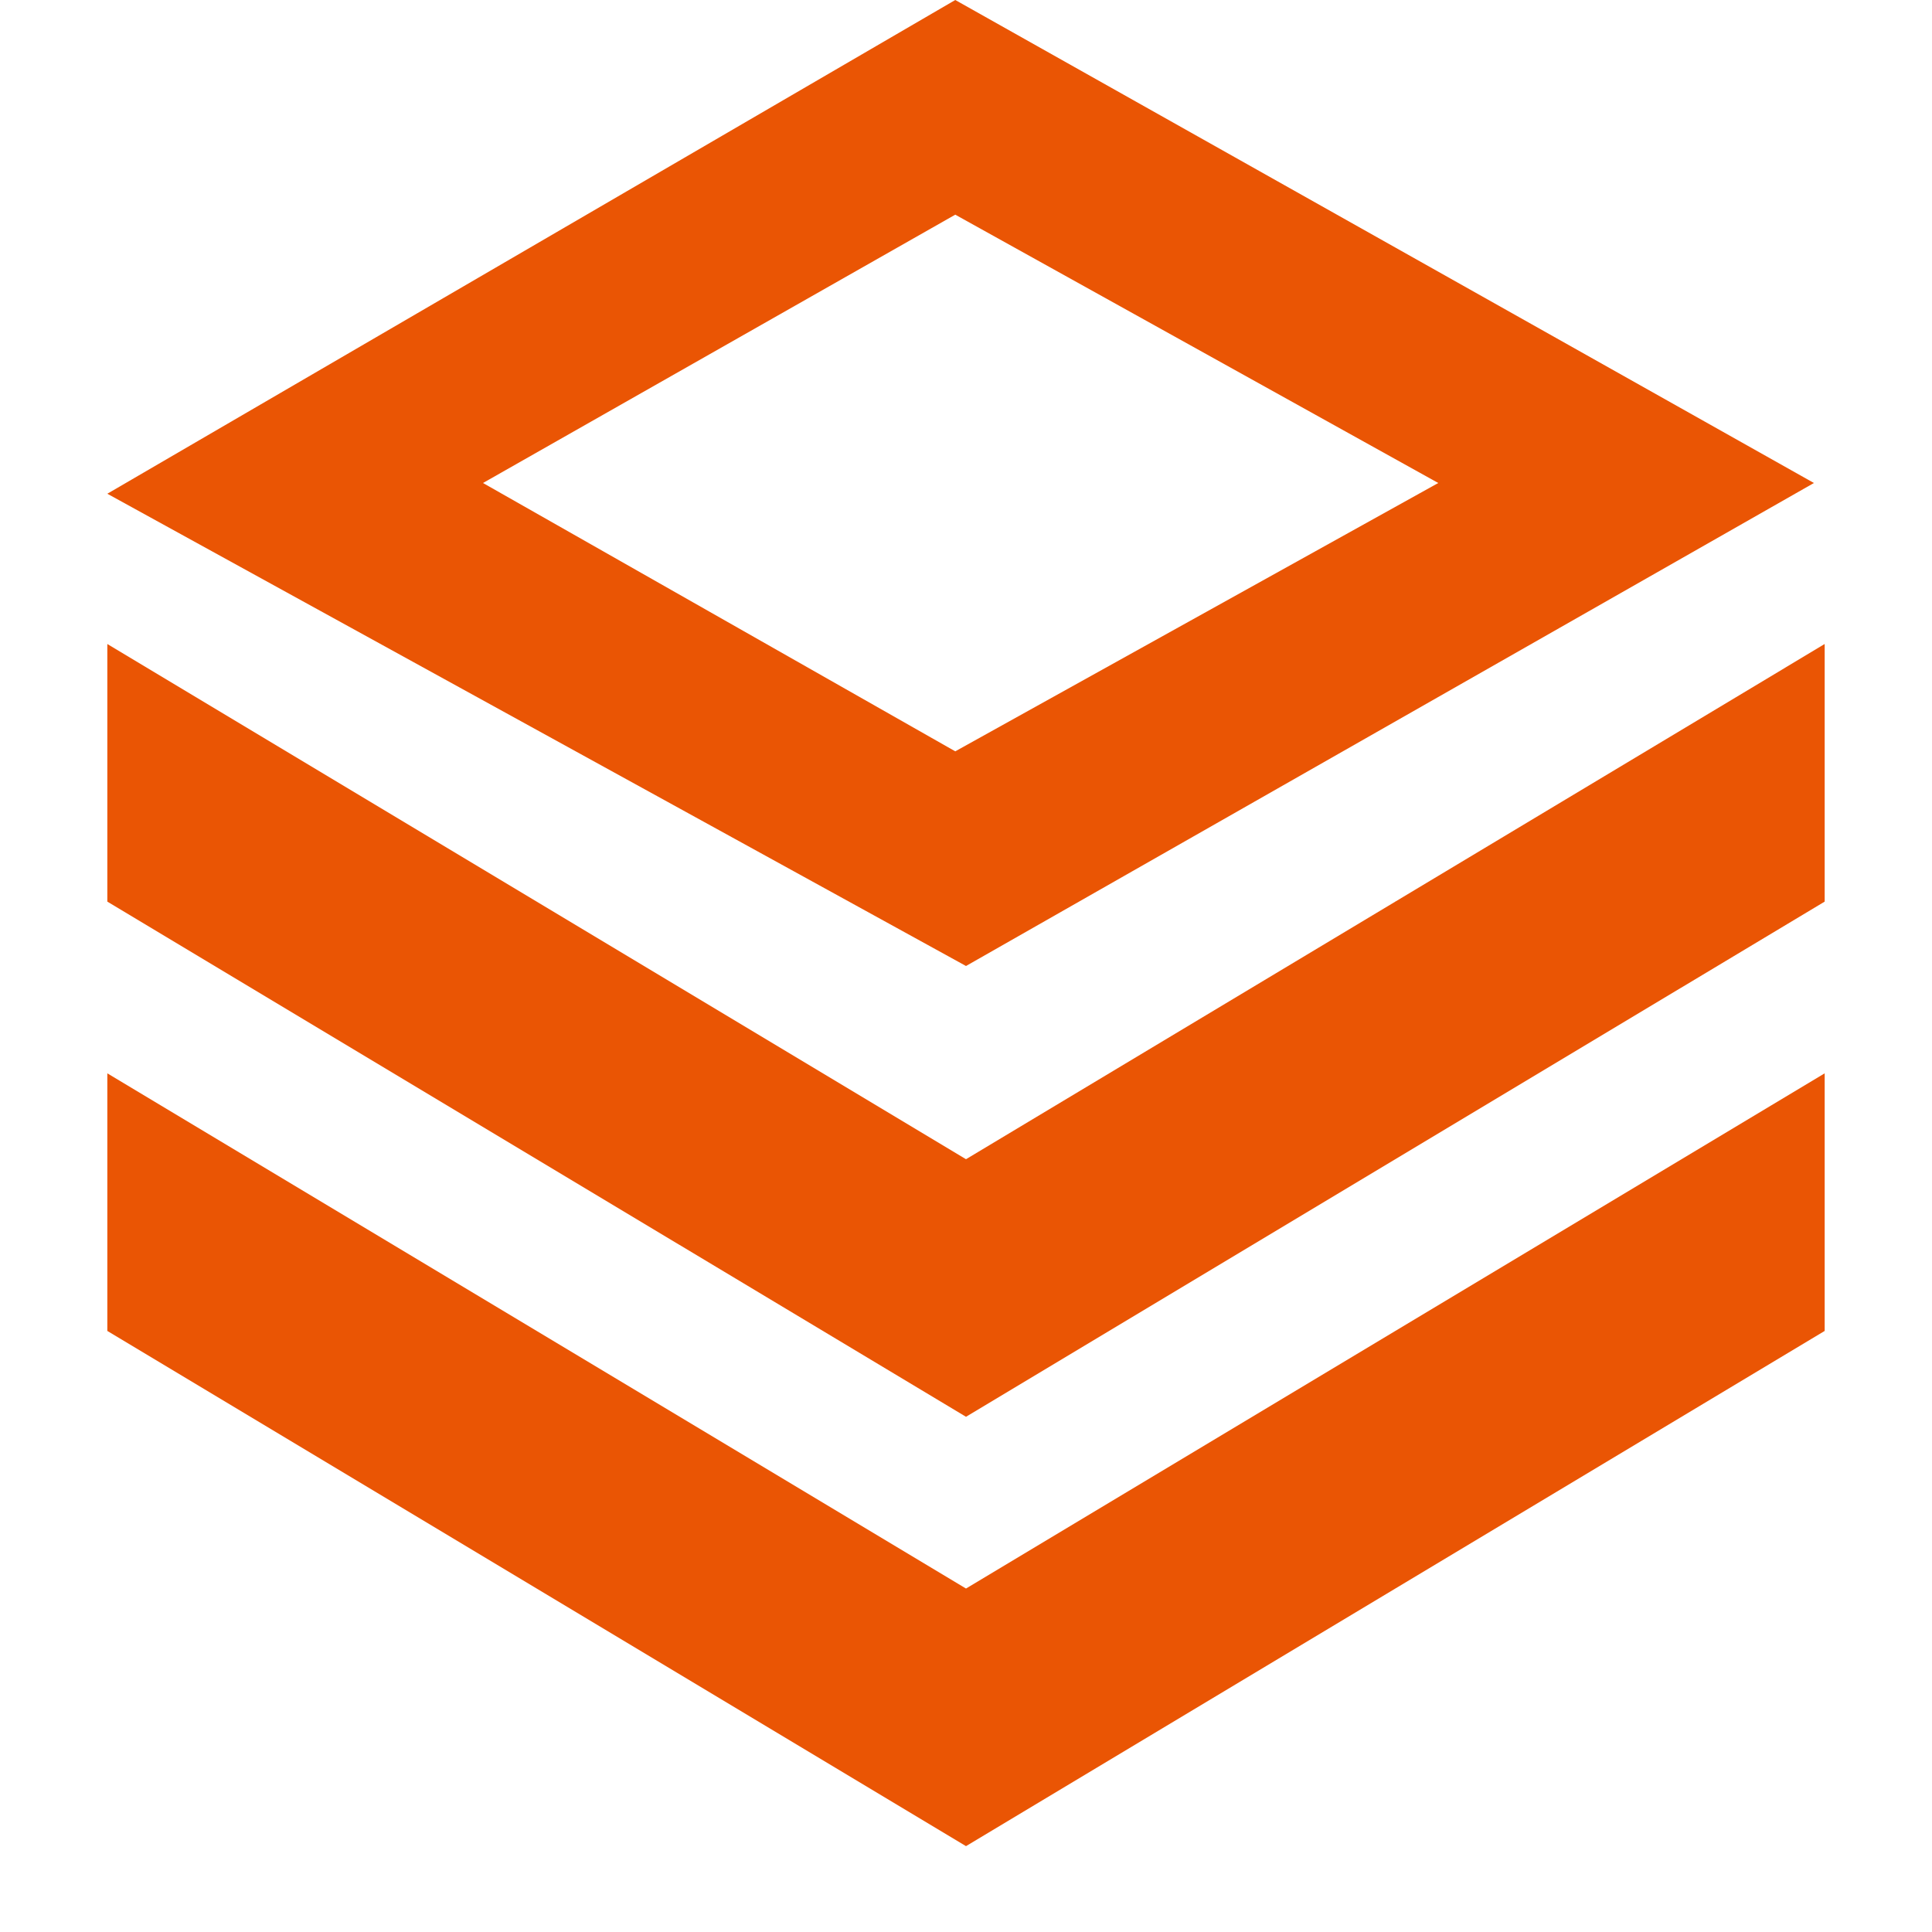
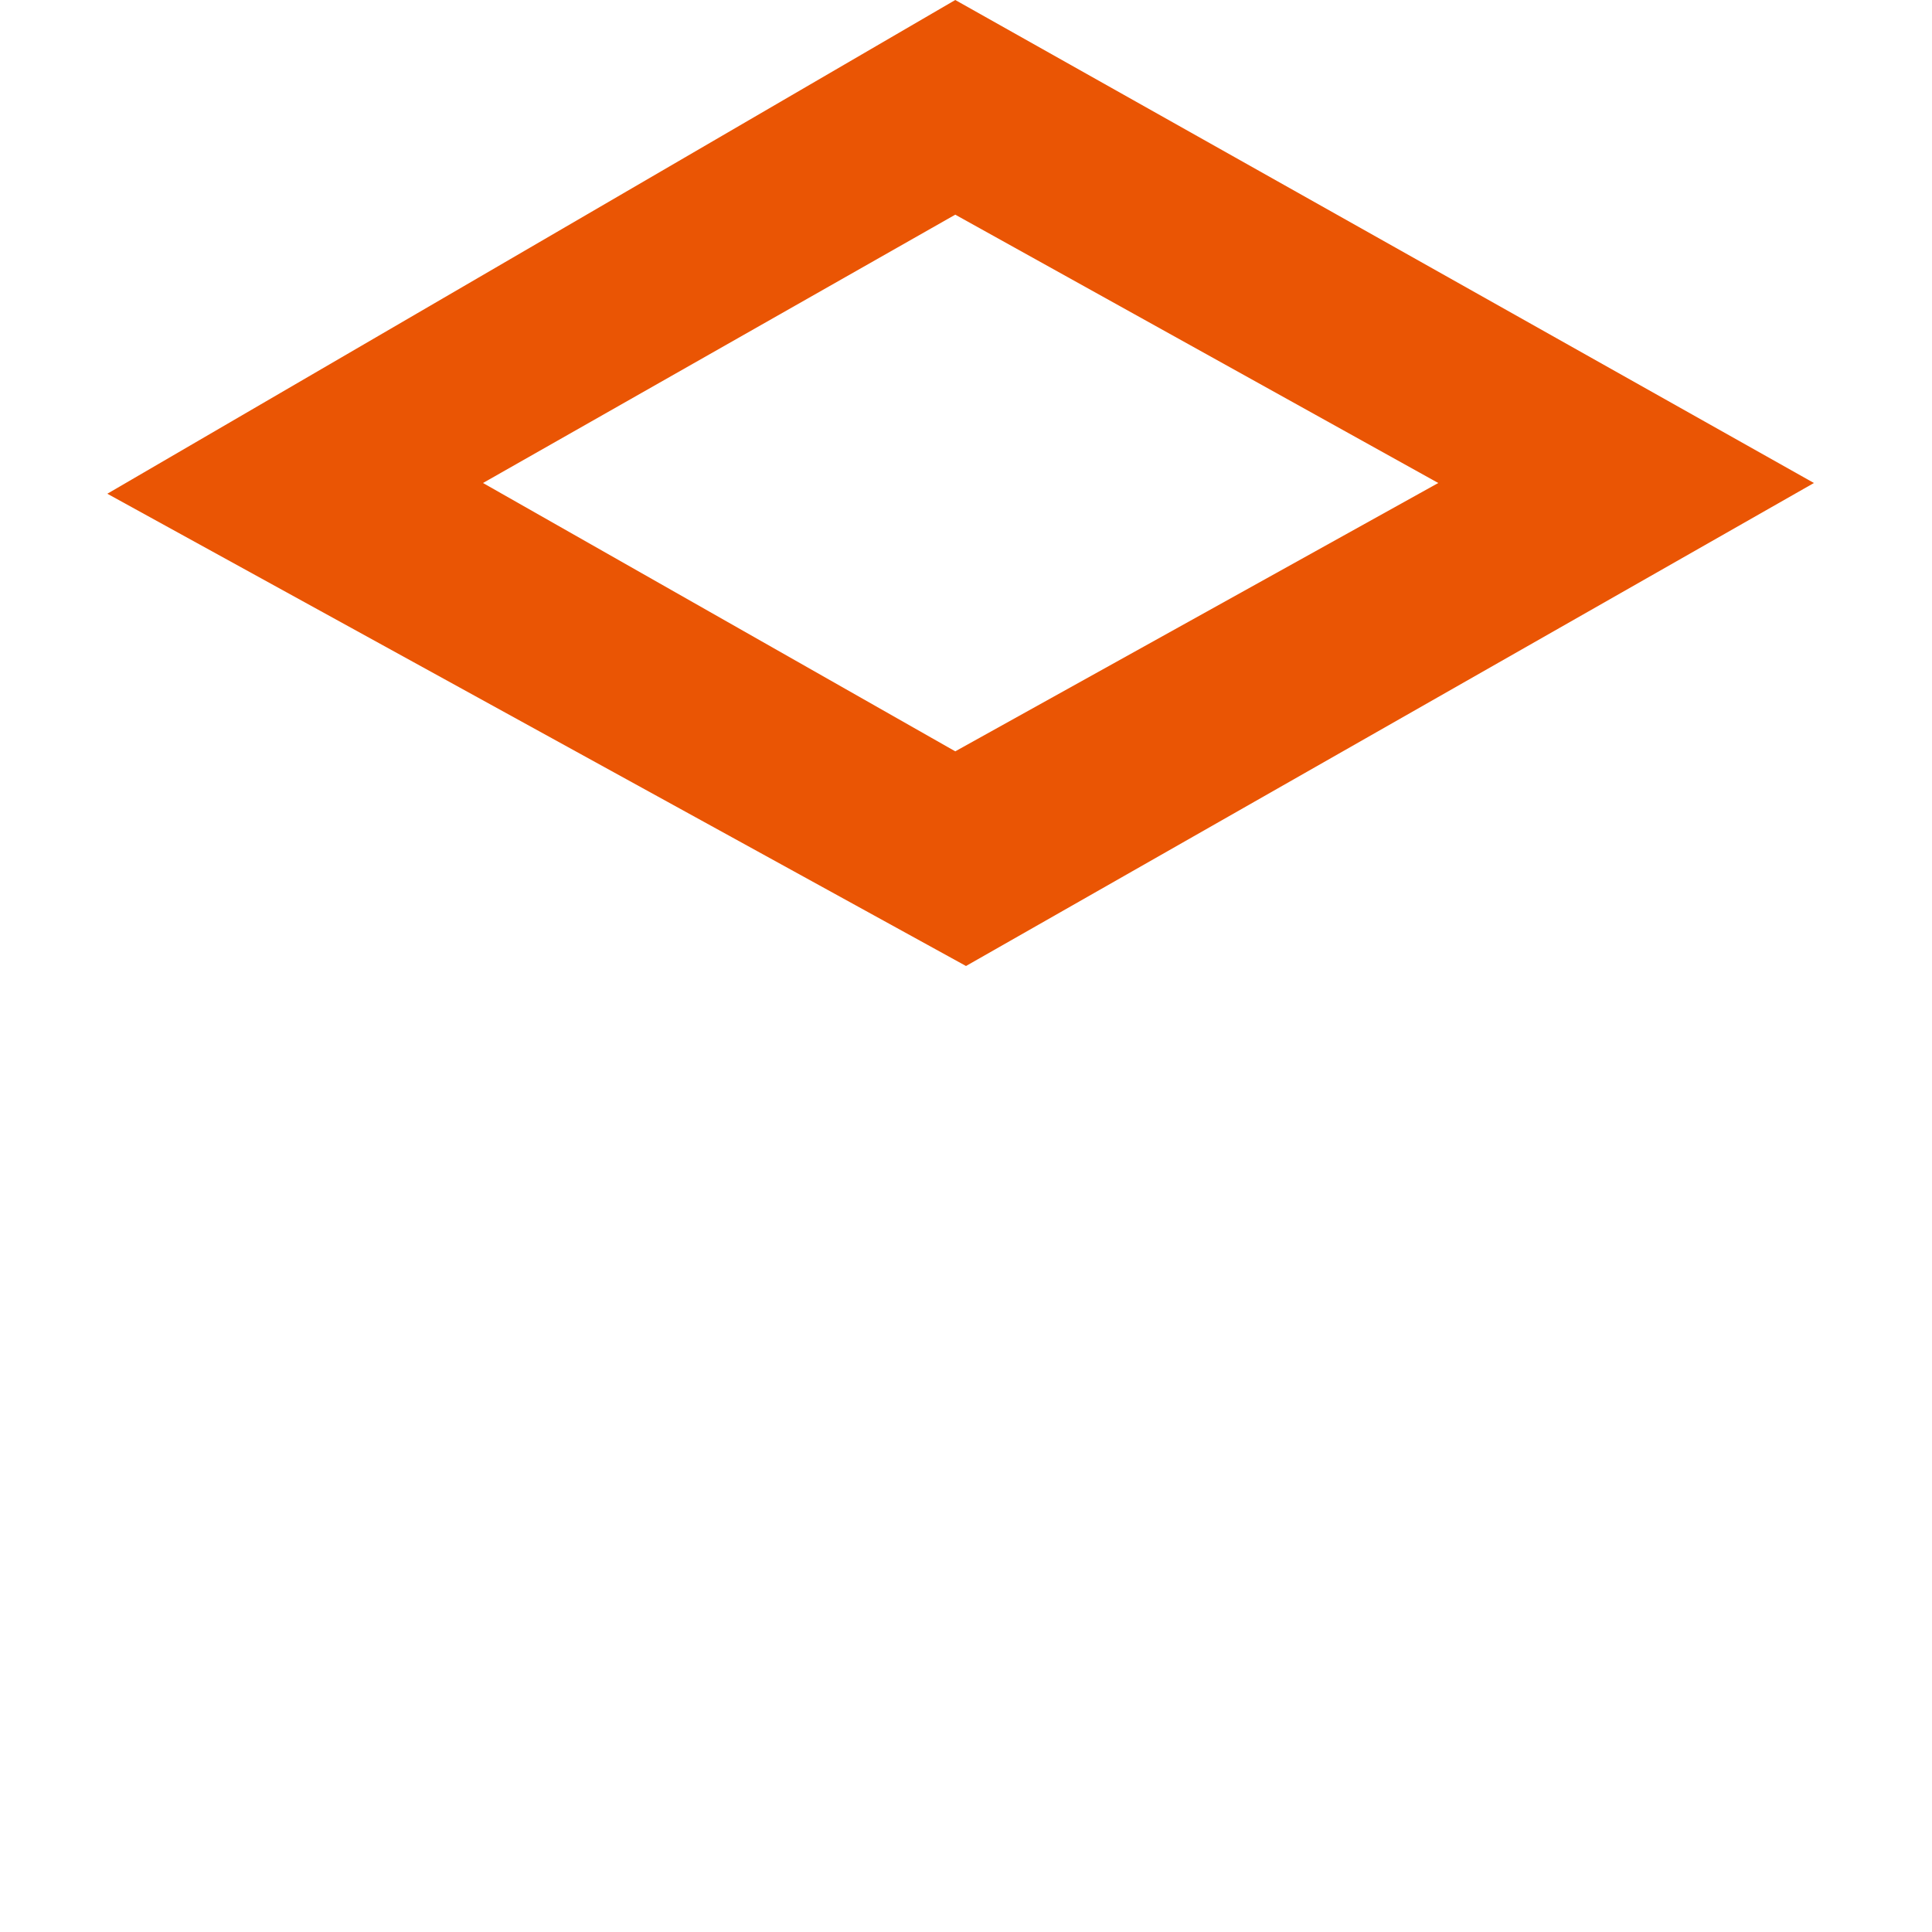
<svg xmlns="http://www.w3.org/2000/svg" class="icon" viewBox="0 0 1024 1024" version="1.1" width="200" height="200">
  <path d="M961.422 256L506.312 0 56.888 261.689 512 512l449.422-256zM256 256l250.311-142.222 256 142.222-256 142.222L256 256z" fill="#EA5504" />
-   <path d="M938.667 358.4L512 614.4l-426.667-256-28.444-17.067v136.534L512 750.933l455.111-273.066V341.333z" fill="#EA5504" />
-   <path d="M512 841.956l-426.667-256-28.444-17.067v136.533L512 978.49l455.111-273.067V568.89l-28.444 17.067z" fill="#EA5504" />
</svg>